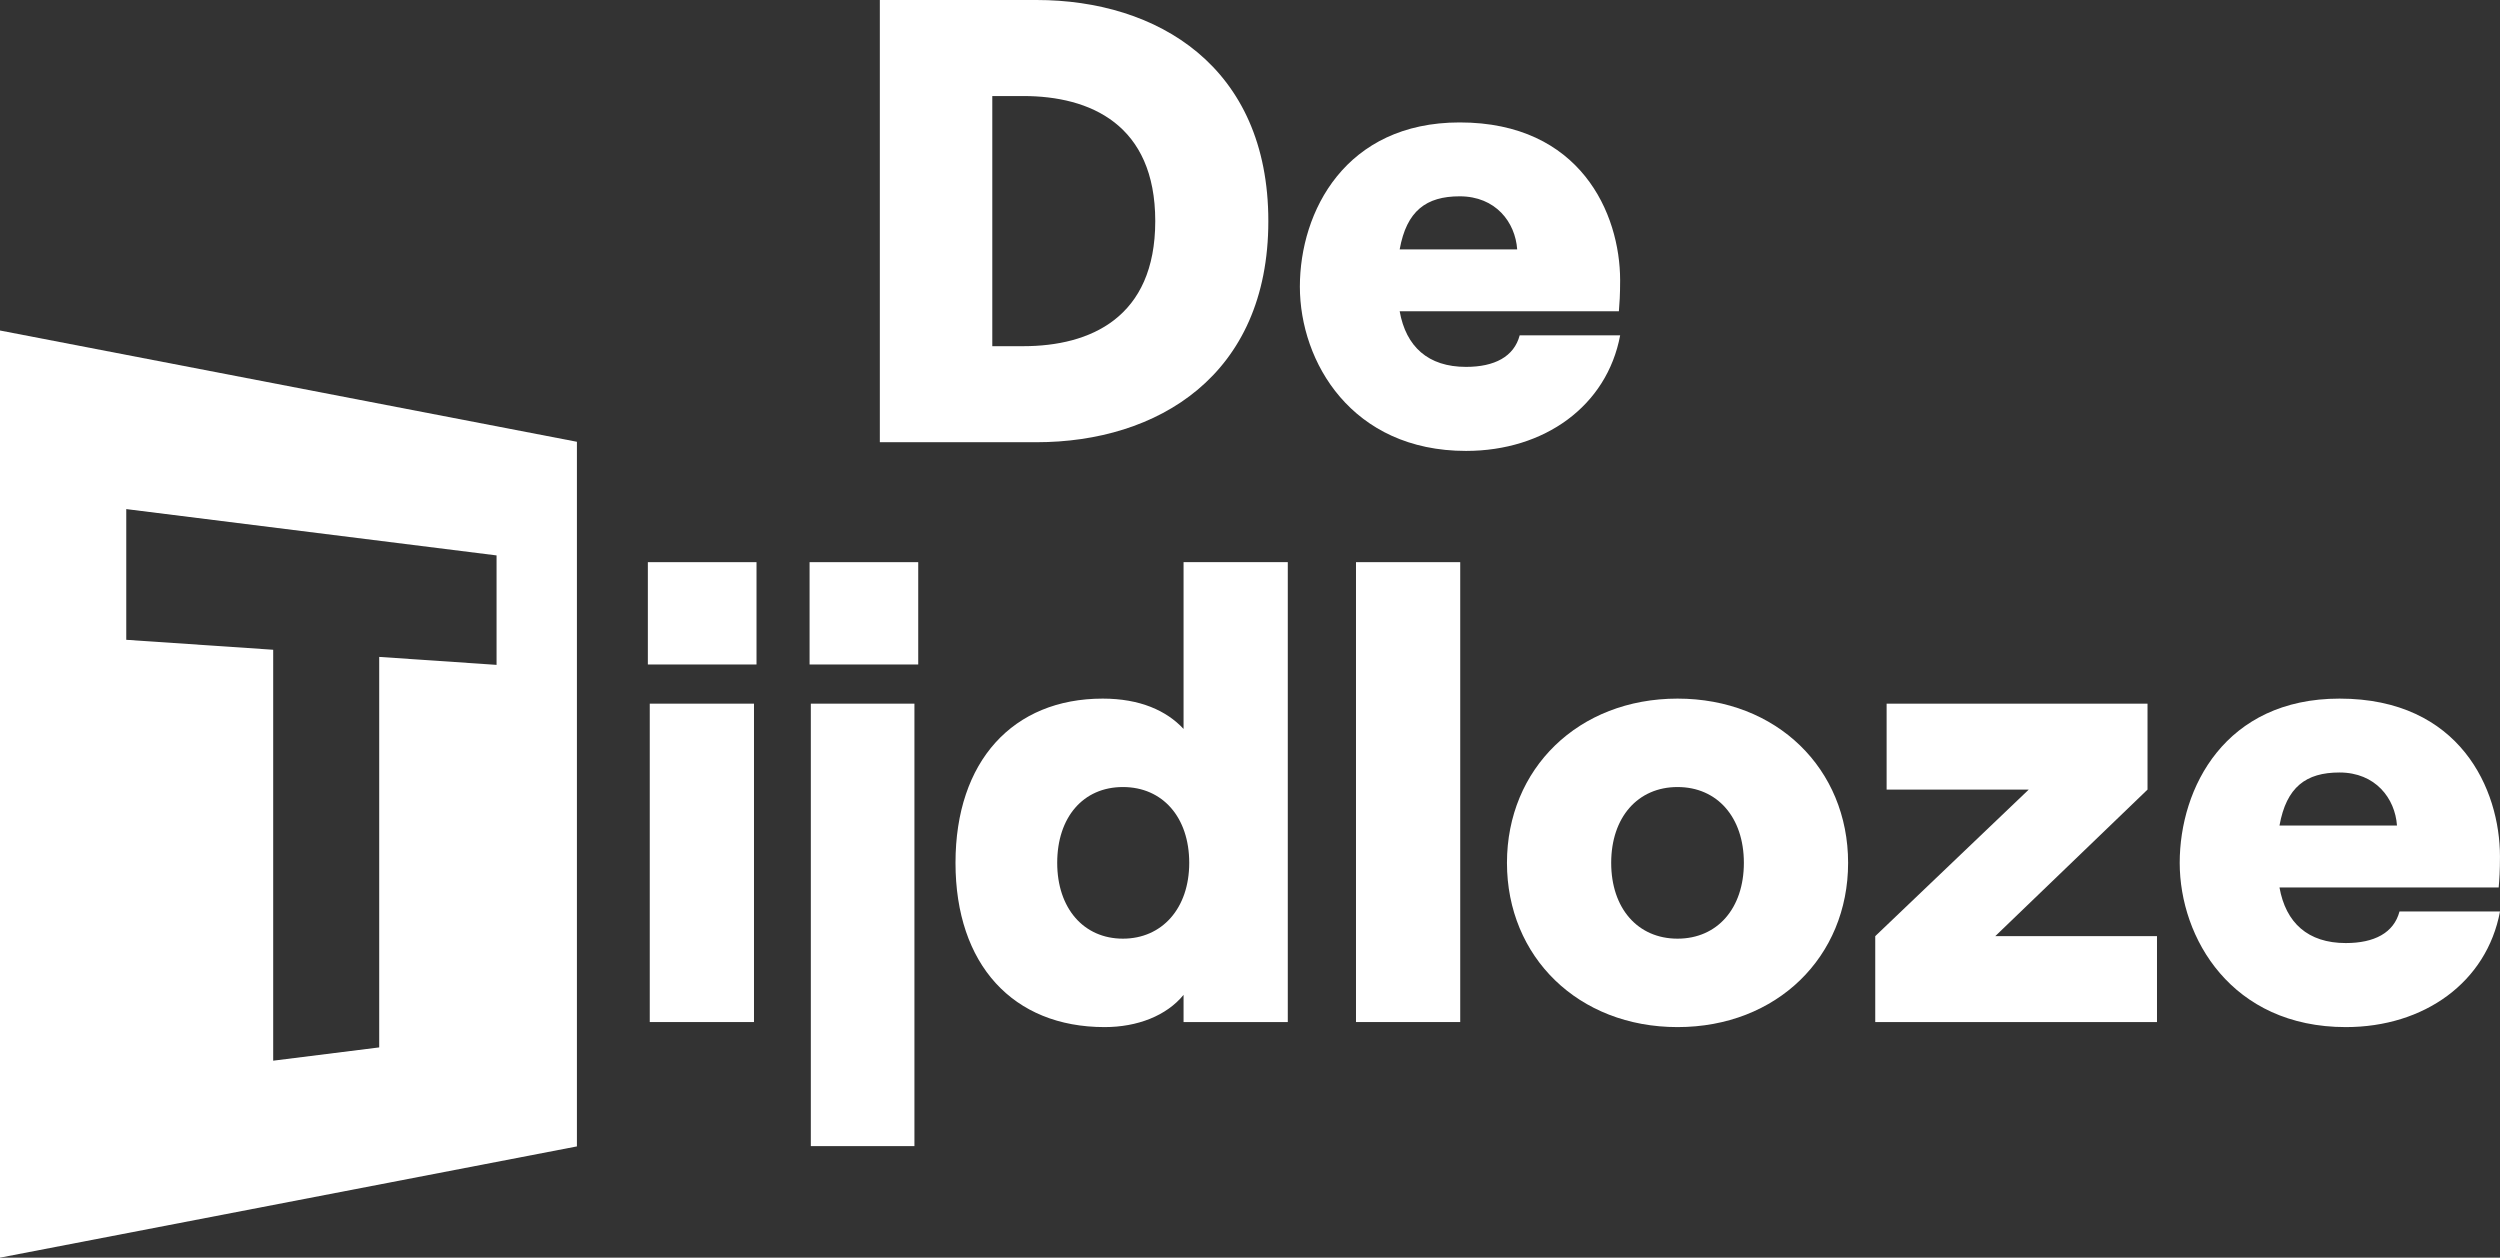
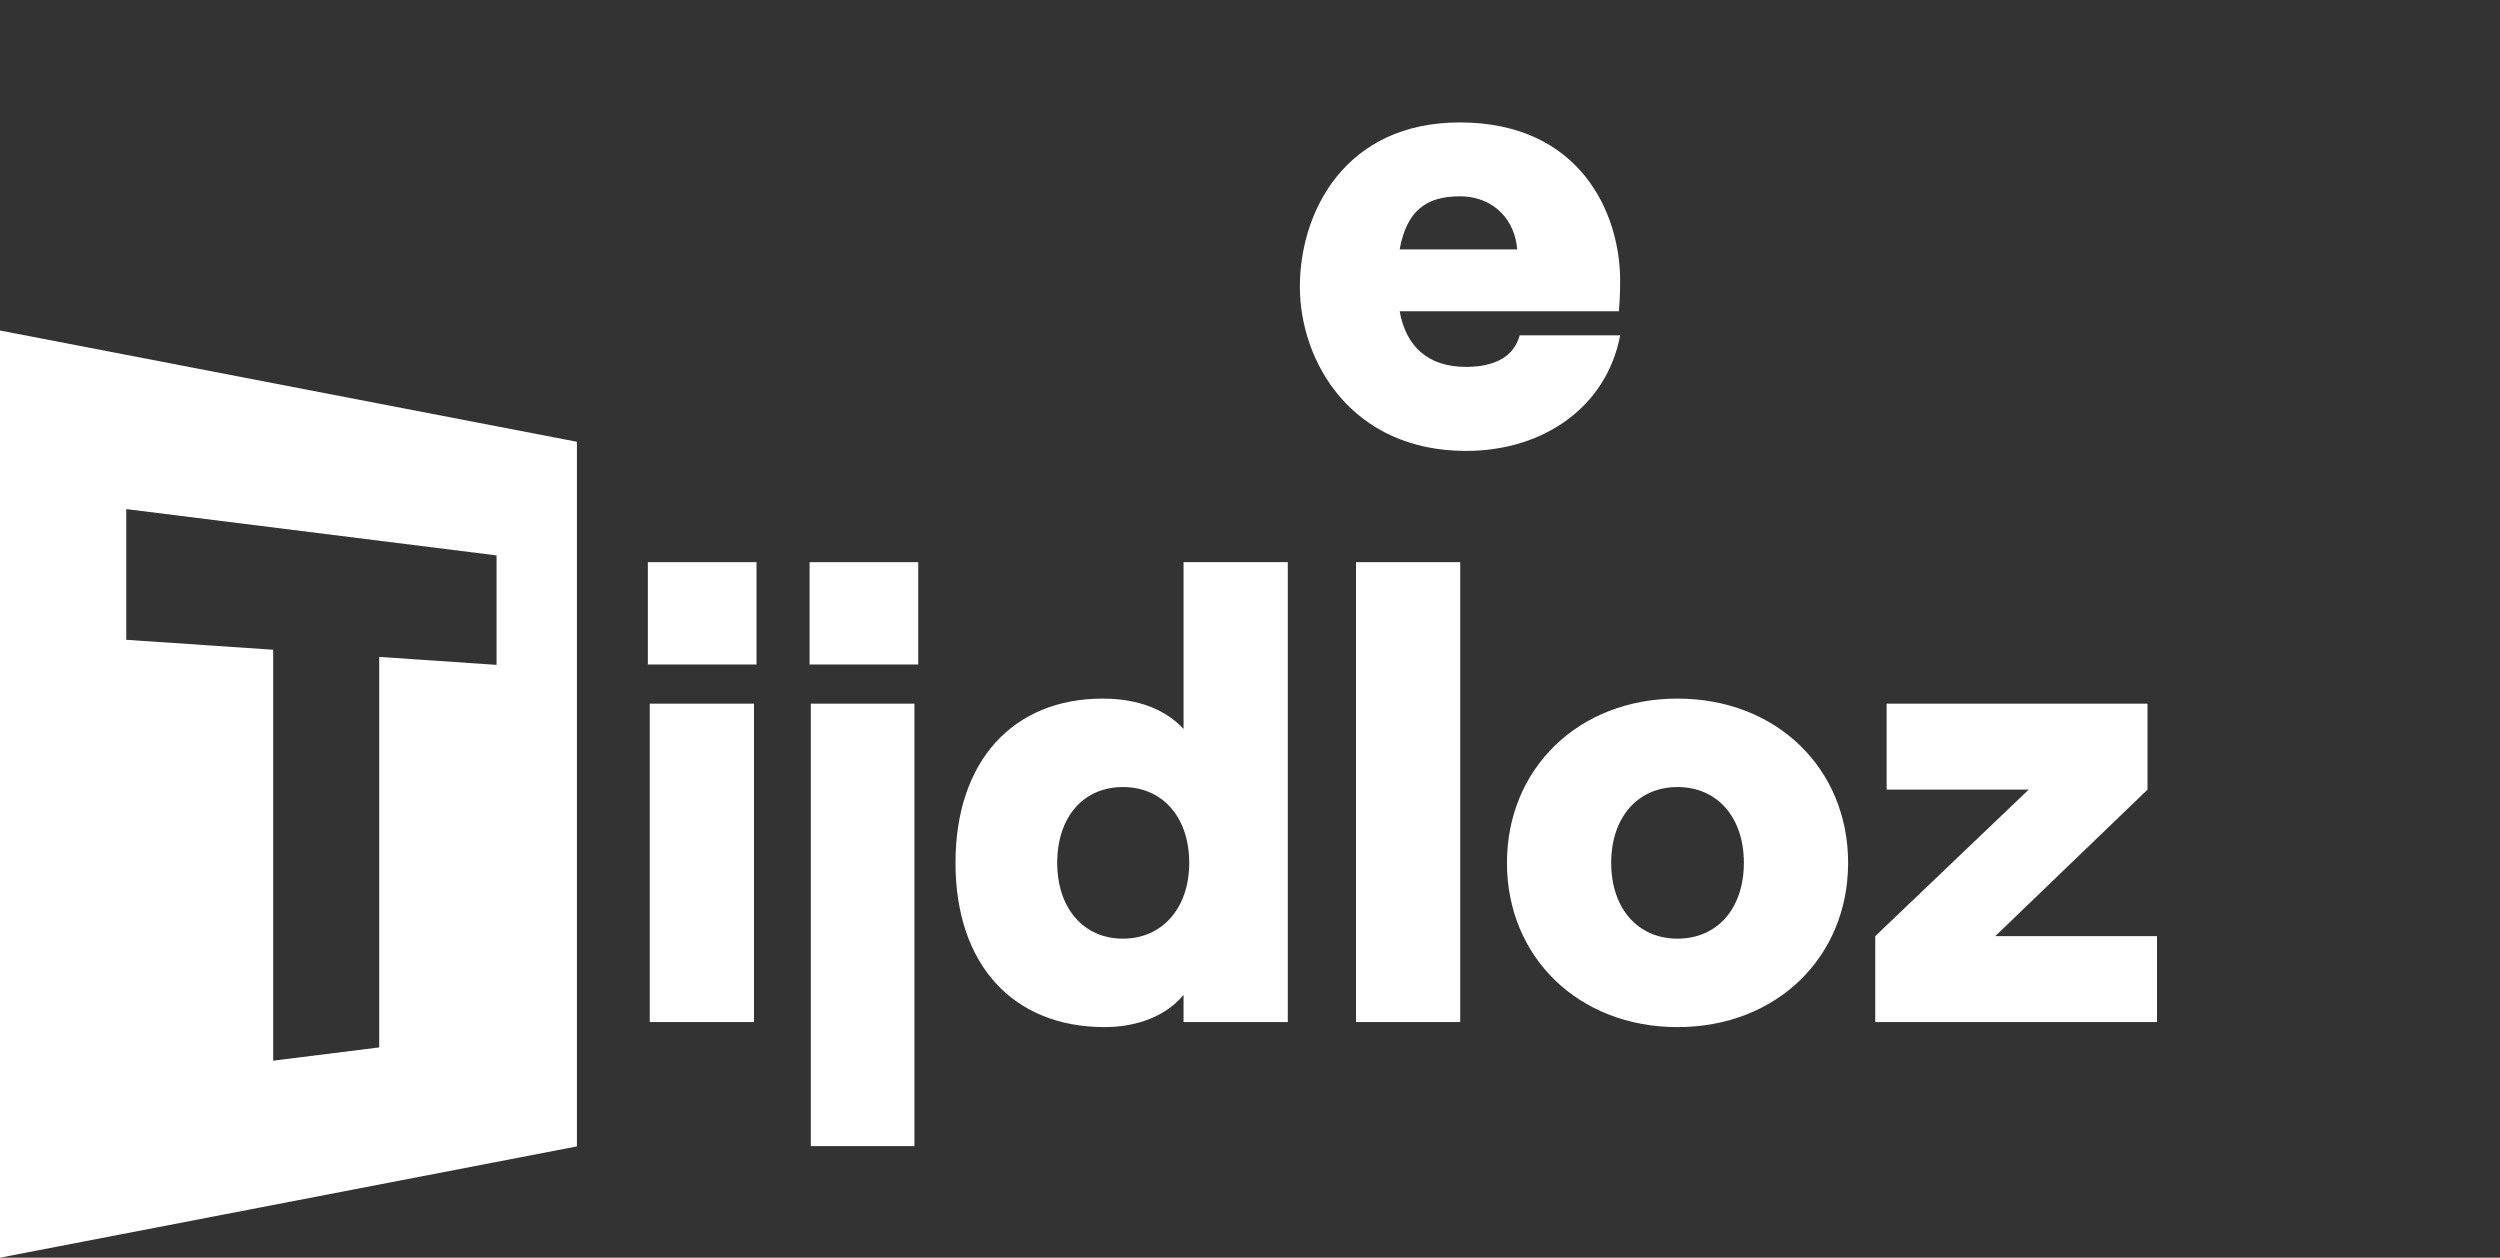
<svg xmlns="http://www.w3.org/2000/svg" id="Layer_1" data-name="Layer 1" viewBox="0 0 841.89 423.52">
  <rect x="0" y="0" width="841.89" height="423.52" fill="#333333" stroke="none" />
  <defs>
    <style>
      .cls-1 {
        fill: #fff;
      }
    </style>
  </defs>
  <g>
-     <path class="cls-1" d="M808.07,306.95h33.82c-4.47,23.83-25.53,38.93-51.91,38.93-38.5,0-55.95-30-55.95-55.31s15.32-55.31,53.82-55.31c40.63,0,54.03,30.63,54.03,53.18,0,4.89-.21,7.87-.43,10.42h-73.82c2.13,11.91,9.57,18.72,22.34,18.72,9.57,0,16.17-3.41,18.08-10.64m-40.42-28.93h39.57c-.64-9.15-7.23-17.87-19.36-17.87-11.28,0-17.87,4.89-20.21,17.87" />
    <path class="cls-1" d="M254.76,223.77h-36.59v-34.46h36.59v34.46Zm-35.95,13.19h35.1v107.22h-35.1v-107.22Z" />
    <path class="cls-1" d="M273.05,236.96h34.89v149h-34.89V236.96Zm36.17-13.19h-36.59v-34.46h36.59v34.46Z" />
    <path class="cls-1" d="M321.77,290.57c0-34.25,19.36-55.31,49.57-55.31,12.55,0,21.49,4.04,27.23,10.21v-56.16h35.1v154.87h-35.1v-9.15c-5.74,7.02-15.53,10.85-26.59,10.85-30.85,0-50.21-21.06-50.21-55.31m78.71,0c0-15.32-8.93-25.53-22.34-25.53s-22.12,10.21-22.12,25.53,8.93,25.53,22.12,25.53,22.34-10.21,22.34-25.53" />
    <rect class="cls-1" x="456.64" y="189.31" width="35.1" height="154.87" />
    <path class="cls-1" d="M507.48,290.57c0-31.7,24.04-55.31,57.44-55.31s57.44,23.61,57.44,55.31-24.04,55.31-57.44,55.31-57.44-23.61-57.44-55.31m79.78,0c0-15.32-8.94-25.53-22.34-25.53s-22.34,10.21-22.34,25.53,8.94,25.53,22.34,25.53,22.34-10.21,22.34-25.53" />
    <polygon class="cls-1" points="631.5 315.25 683.19 265.9 635.33 265.9 635.33 236.96 723.19 236.96 723.19 265.9 671.92 315.25 726.38 315.25 726.38 344.18 631.5 344.18 631.5 315.25" />
    <path class="cls-1" d="M91.99,218.81l-49.47-3.35v-44.02l124.7,15.6v36.86l-39.52-2.68v131.5l-35.7,4.47V218.81ZM0,111.3V423.52l194.28-37.46V148.77L0,111.3Z" />
  </g>
  <g>
-     <path class="cls-1" d="M296.29,0h52.76c40.63,0,78.07,22.34,78.07,74.46s-37.44,74.46-78.07,74.46h-52.76V0Zm48.29,116.58c22.55,0,44.46-9.57,44.46-42.12s-21.91-42.12-44.46-42.12h-10.42V116.58h10.42Z" />
    <path class="cls-1" d="M511.78,112.92h33.82c-4.47,23.83-25.53,38.93-51.91,38.93-38.51,0-55.95-30-55.95-55.31s15.32-55.31,53.82-55.31c40.63,0,54.03,30.63,54.03,53.18,0,4.89-.21,7.87-.42,10.42h-73.82c2.13,11.91,9.57,18.72,22.34,18.72,9.57,0,16.17-3.41,18.08-10.64m-40.42-28.93h39.57c-.64-9.15-7.23-17.87-19.36-17.87-11.28,0-17.87,4.89-20.21,17.87" />
  </g>
</svg>